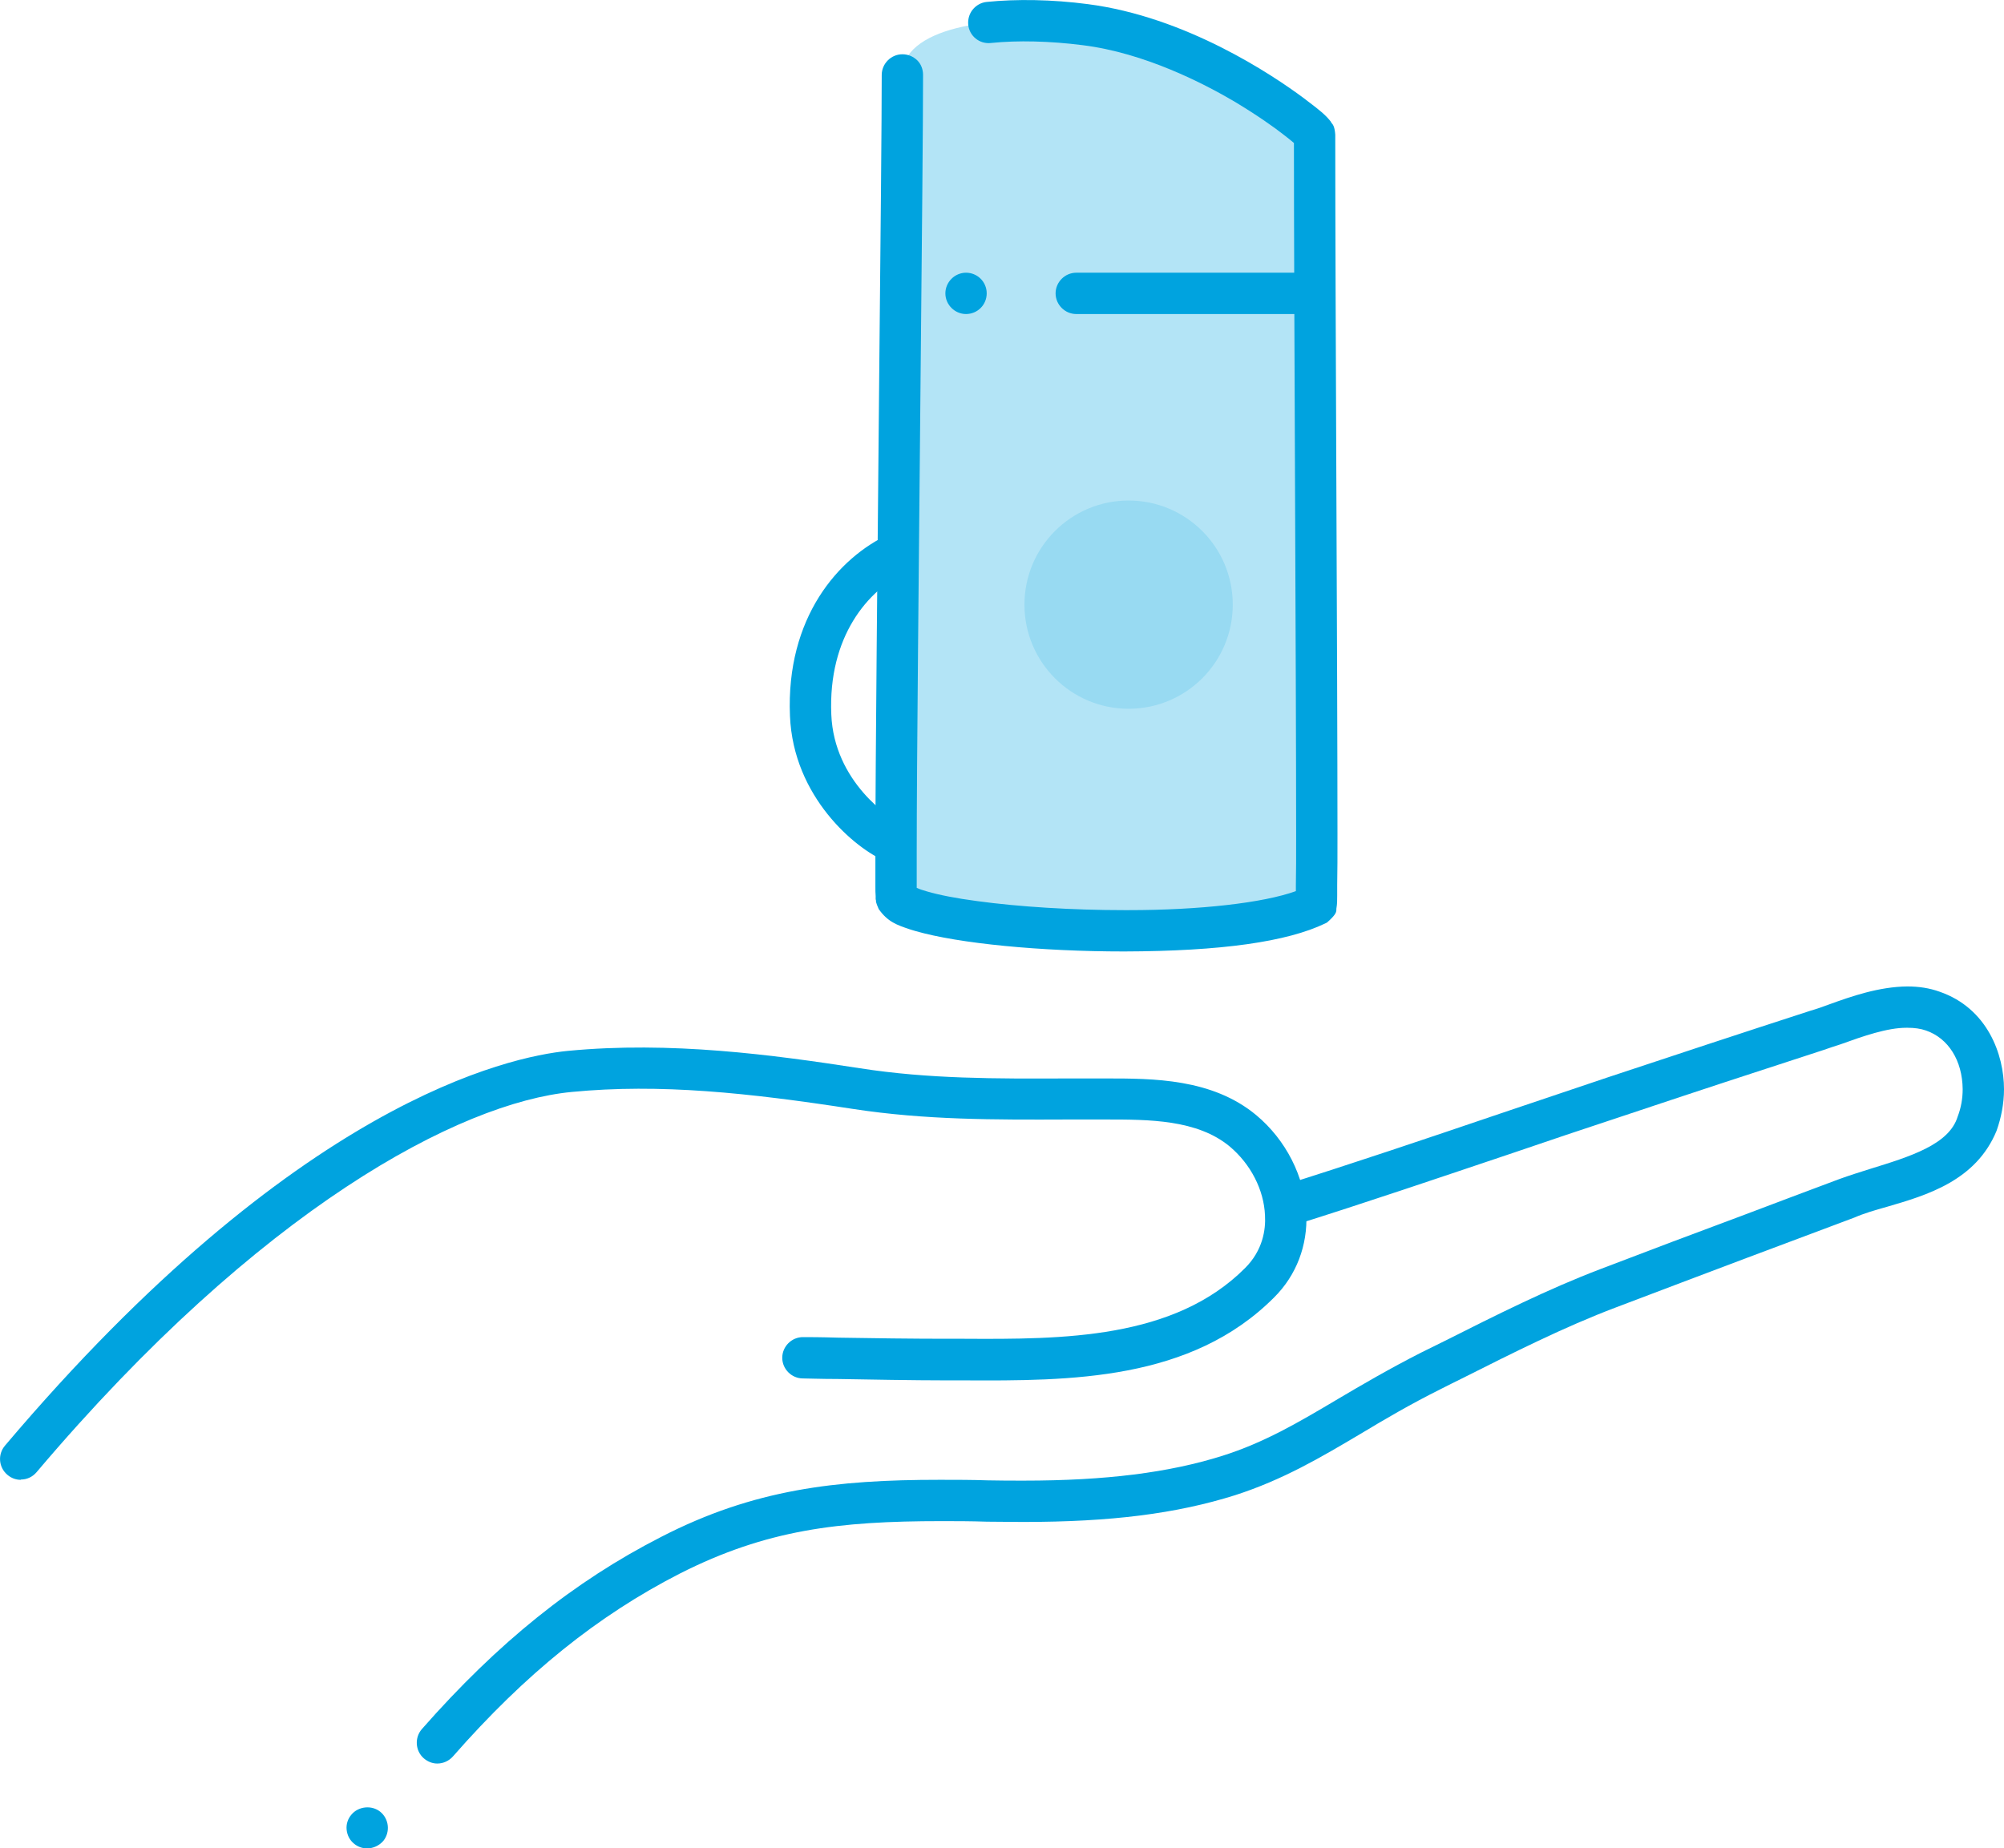
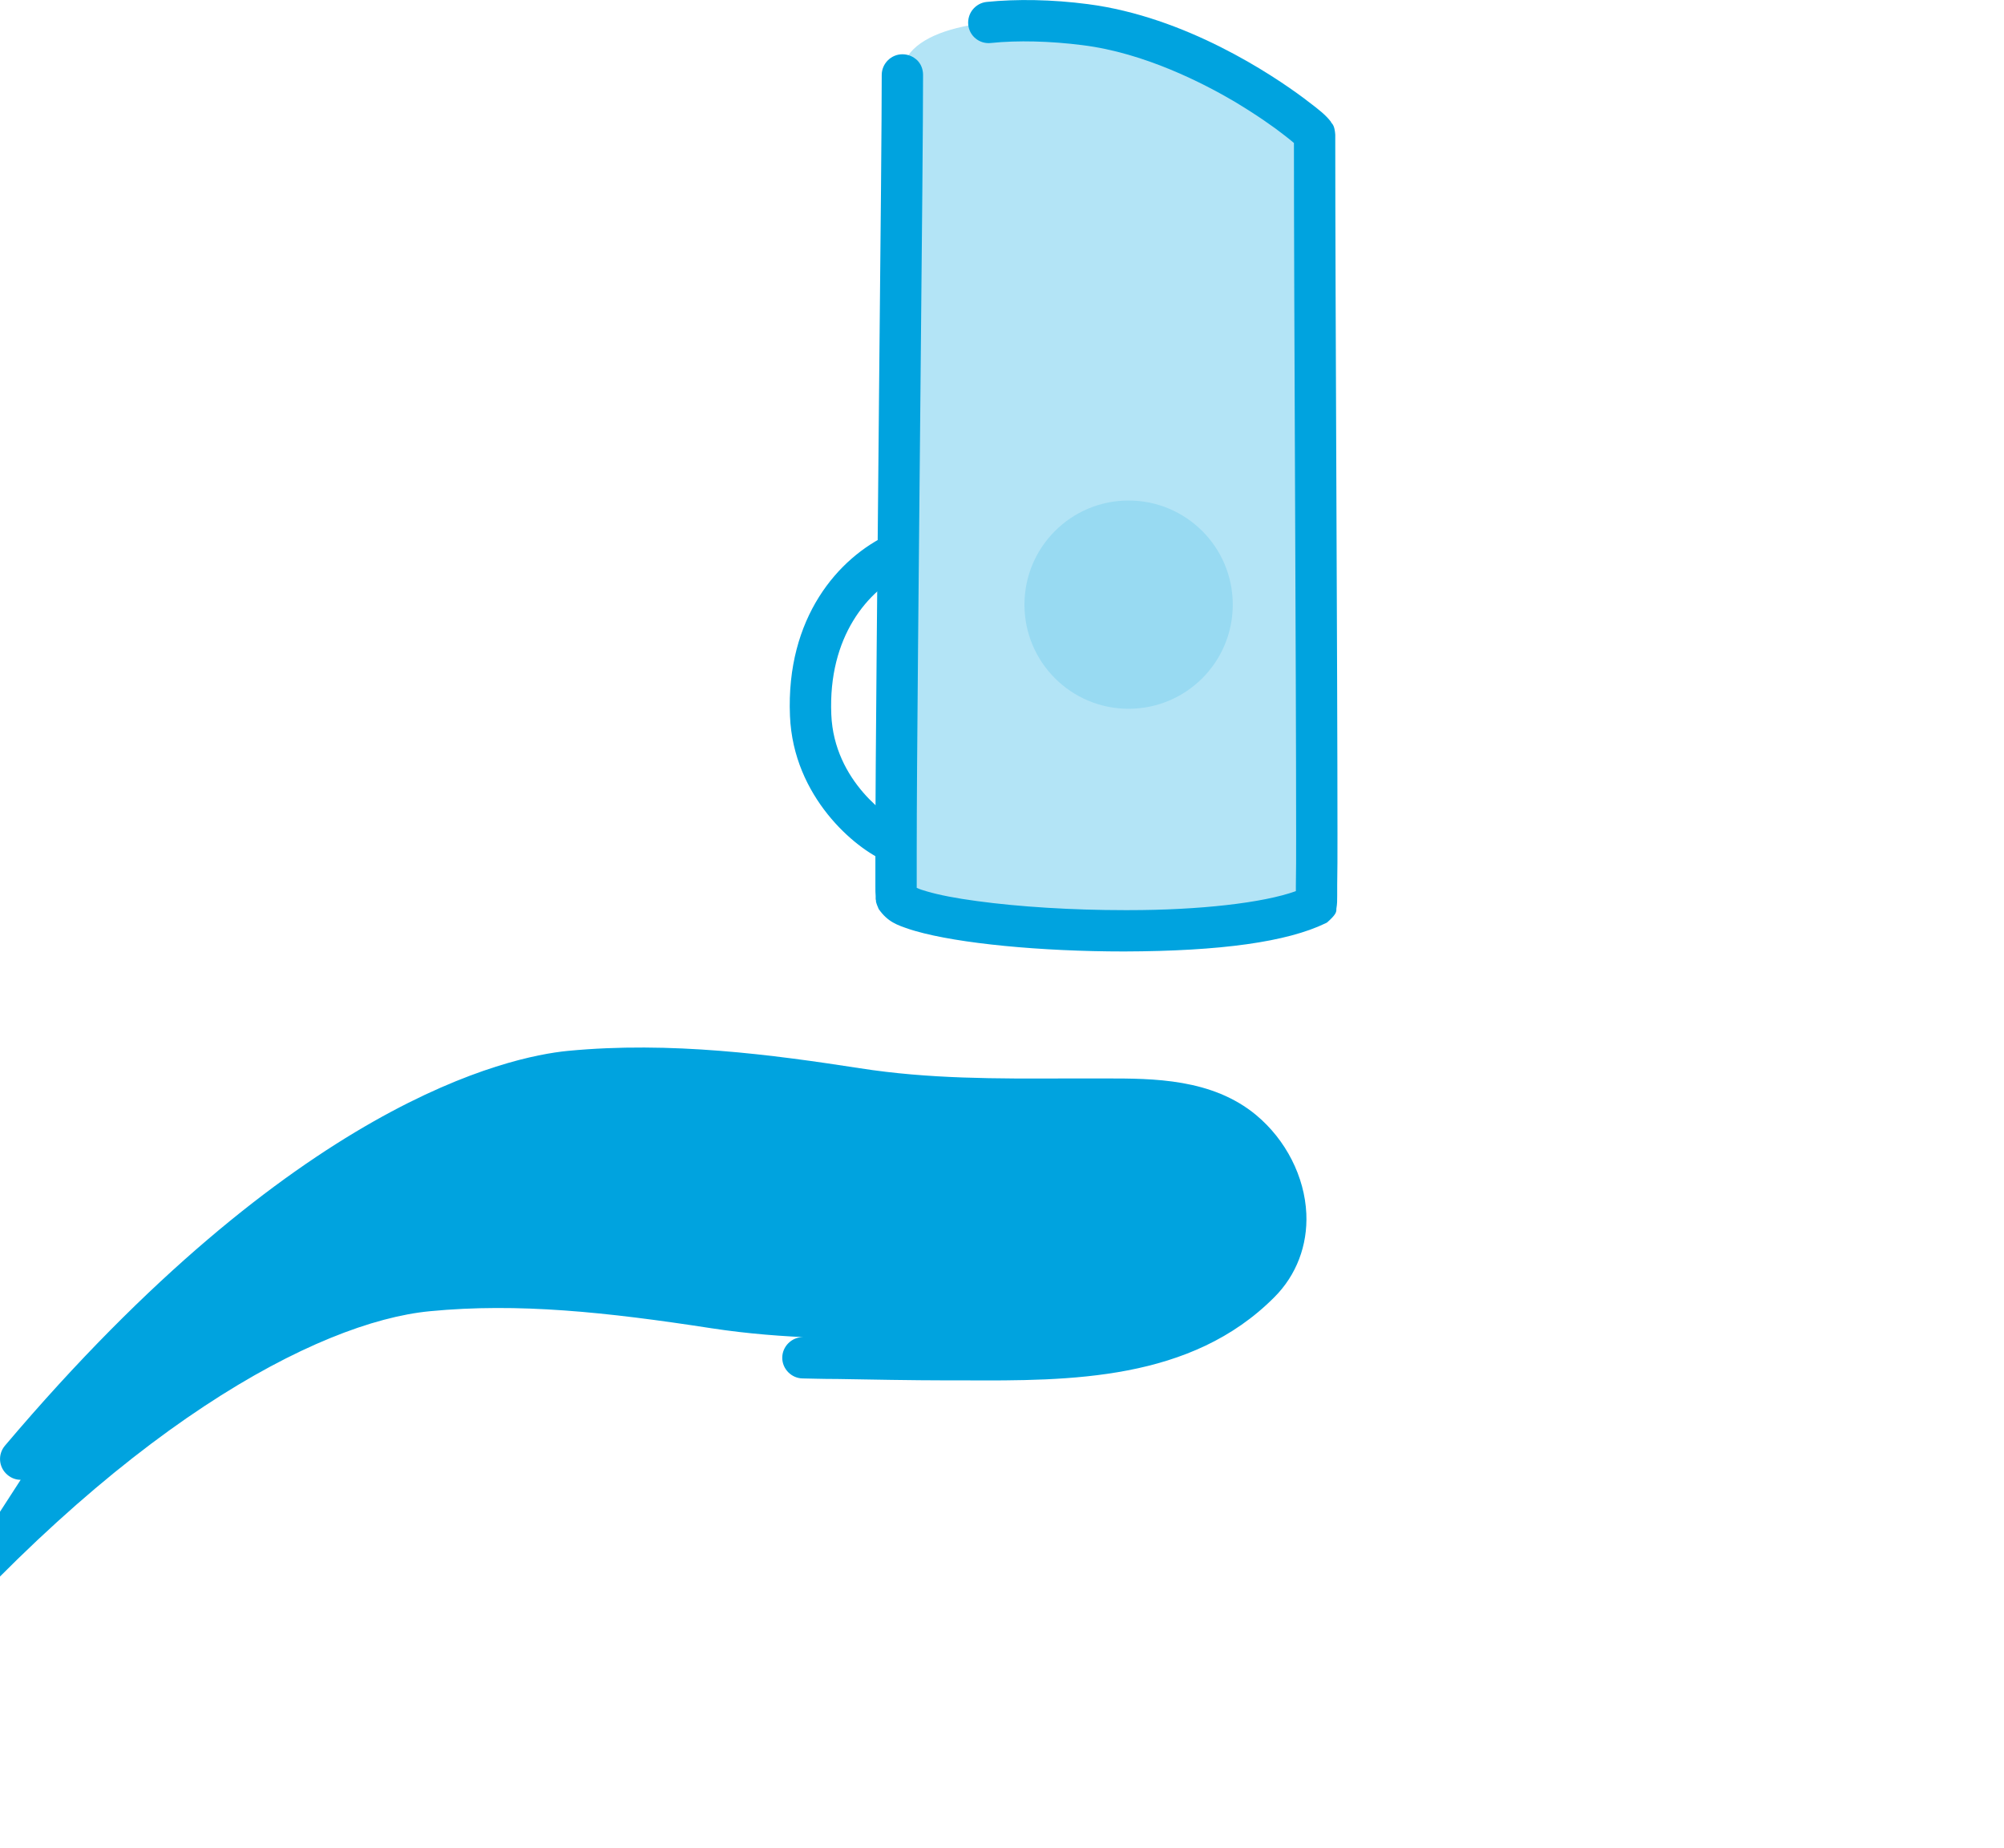
<svg xmlns="http://www.w3.org/2000/svg" id="Layer_2" data-name="Layer 2" viewBox="0 0 72.73 67.1">
  <defs>
    <style>
      .cls-1 {
        fill: #00a3df;
      }

      .cls-1, .cls-2, .cls-3 {
        stroke-width: 0px;
      }

      .cls-2 {
        fill: #98daf2;
      }

      .cls-3 {
        fill: #b3e4f6;
      }
    </style>
  </defs>
  <g id="Layer_1-2" data-name="Layer 1">
    <g>
-       <path class="cls-1" d="M.75,53.72c-.17,0-.34-.06-.48-.18-.32-.27-.36-.74-.09-1.06,10.57-12.49,18.3-14.12,20.42-14.33,3.74-.36,7.44.14,10.61.63,2.5.39,4.94.38,7.53.37h1.39c1.72,0,3.86,0,5.46,1.33,1.08.9,1.76,2.24,1.82,3.58.05,1.15-.36,2.23-1.16,3.03-3.02,3.04-7.41,3.04-11.28,3.02h-.67c-1.12,0-2.75-.03-3.9-.05-.61,0-1.09-.02-1.26-.02-.41,0-.75-.34-.75-.75s.34-.75.75-.75c.18,0,.66,0,1.29.02,1.14.02,2.77.04,3.88.04h.67c3.58.02,7.63.02,10.21-2.57.64-.64.75-1.39.72-1.91-.04-.93-.52-1.86-1.28-2.5-1.18-.98-2.93-.98-4.5-.98h-1.39c-2.64.01-5.14.02-7.76-.38-3.82-.59-7.03-.93-10.23-.62-4.07.39-11.31,4.22-19.42,13.8-.15.18-.36.27-.57.27Z" />
-       <path class="cls-1" d="M13.32,67.1c-.17,0-.34-.06-.47-.17-.16-.13-.25-.31-.27-.51-.02-.19.04-.39.17-.54.25-.31.74-.36,1.05-.11.32.26.37.74.11,1.06-.15.17-.36.27-.59.27ZM15.87,64.02c-.18,0-.35-.07-.49-.19-.31-.27-.34-.75-.07-1.06,2.76-3.14,5.52-5.36,8.69-6.98,3.36-1.73,6.35-2.07,10.09-2.07h.08c.54,0,1.1,0,1.68.02.46.01.88.01,1.29.01h.02c2.97,0,5.26-.29,7.2-.9,1.52-.48,2.76-1.21,4.19-2.06.88-.52,1.87-1.1,3.03-1.69.28-.14.57-.28.85-.42,1.83-.92,3.73-1.88,5.68-2.62,1.7-.65,3.42-1.3,5.09-1.92,1.19-.45,2.38-.9,3.56-1.34.36-.13.74-.25,1.09-.36,1.49-.46,2.89-.89,3.2-1.91.12-.31.18-.65.18-.99-.01-1.04-.52-1.85-1.33-2.13-.2-.07-.42-.1-.68-.1h-.03c-.7,0-1.56.3-2.39.6-.22.07-.43.14-.63.21-2.34.76-4.63,1.51-7.35,2.42-1.31.43-2.64.88-3.93,1.32-2.62.88-5.32,1.8-8,2.64-.39.12-.82-.1-.94-.49-.06-.19-.04-.39.05-.57.09-.18.25-.31.44-.37,2.68-.84,5.4-1.76,8.02-2.65,1.28-.43,2.59-.87,3.89-1.31,2.35-.78,4.86-1.61,7.36-2.42.21-.06.44-.14.68-.23.8-.29,1.8-.64,2.83-.65.42,0,.81.06,1.17.19,1.74.6,2.34,2.28,2.34,3.54,0,.52-.1,1.03-.27,1.51-.75,1.82-2.54,2.34-3.98,2.76-.43.12-.84.24-1.18.39-1.31.49-2.62.98-3.92,1.47-1.58.6-3.16,1.19-4.73,1.79-1.88.71-3.76,1.66-5.59,2.58-.27.13-.54.27-.8.4-1.08.54-2,1.08-2.88,1.61-1.45.86-2.82,1.67-4.56,2.23-2.13.67-4.5.97-7.68.97-.49,0-.96-.01-1.32-.01-.6-.02-1.14-.02-1.65-.02-3.73,0-6.35.31-9.49,1.9-2.99,1.53-5.61,3.64-8.24,6.64h0c-.14.16-.35.26-.57.26Z" />
+       <path class="cls-1" d="M.75,53.72c-.17,0-.34-.06-.48-.18-.32-.27-.36-.74-.09-1.06,10.57-12.49,18.3-14.12,20.42-14.33,3.74-.36,7.44.14,10.61.63,2.5.39,4.94.38,7.53.37h1.39c1.72,0,3.86,0,5.46,1.33,1.08.9,1.76,2.24,1.82,3.58.05,1.15-.36,2.23-1.16,3.03-3.02,3.04-7.41,3.04-11.28,3.02h-.67c-1.12,0-2.75-.03-3.9-.05-.61,0-1.09-.02-1.26-.02-.41,0-.75-.34-.75-.75s.34-.75.75-.75c.18,0,.66,0,1.29.02,1.14.02,2.77.04,3.88.04h.67h-1.39c-2.64.01-5.14.02-7.76-.38-3.82-.59-7.03-.93-10.23-.62-4.07.39-11.31,4.22-19.42,13.8-.15.18-.36.27-.57.27Z" />
      <path class="cls-3" d="M32.74,2.72c0-1.65,3.07-2.28,6.65-1.82,4.31.55,8.32,3.83,8.32,3.99,0,7.3.13,27.92.06,27.96-3.22,1.61-14.58.91-15.23-.22-.11-.2.2-25.53.21-29.9Z" />
      <path class="cls-1" d="M32.42,31.32c-.1,0-.19-.02-.29-.06-1.08-.45-3.34-2.32-3.46-5.27-.15-3.57,1.76-5.75,3.6-6.6.38-.17.82,0,1,.37.17.38,0,.82-.37,1-1.4.65-2.85,2.35-2.73,5.18.1,2.44,2.14,3.79,2.54,3.95.38.16.56.6.41.98-.12.29-.4.46-.69.46Z" />
      <circle class="cls-2" cx="40.96" cy="21.95" r="3.78" />
      <path class="cls-1" d="M40.8,34.54h0c-3.04,0-6.01-.29-7.57-.74-.08-.02-.16-.05-.23-.07-.44-.15-.78-.26-1.11-.73-.11-.25-.1-.28-.1-.32v-.02h-.01v-.13c-.01-.1-.01-.21-.01-.36,0-.29,0-.71,0-1.23,0-3.3.08-10.81.14-17.43.05-4.95.09-9.21.09-10.79,0-.41.34-.75.75-.75.21,0,.39.08.54.22.14.14.21.33.21.53,0,1.61-.04,5.96-.09,11-.06,6.55-.14,13.96-.14,17.22,0,.55,0,1,0,1.29.1.05.23.09.37.13.44.13,1.06.25,1.81.35,1.53.21,3.48.33,5.35.33h.16c2.56,0,4.88-.26,6.07-.69v-.2c.01-.44.01-1.08.01-1.88,0-2.86-.02-7.8-.04-12.58-.02-4.71-.04-9.58-.04-12.5-.11-.09-.25-.21-.4-.32-.29-.23-.92-.68-1.77-1.19-1.09-.64-3.24-1.76-5.5-2.04-1.17-.15-2.36-.18-3.32-.08-.43.05-.79-.26-.83-.66-.02-.2.04-.4.16-.55.13-.16.31-.26.51-.28,1.08-.11,2.38-.09,3.67.08,3.55.46,6.68,2.55,7.86,3.43l.09.07c.45.34.68.52.88.78v.02s.02.02.03.03c.04.05.1.13.12.41v.1c0,2.9.02,7.87.04,12.68.02,4.78.04,9.73.04,12.6,0,.77,0,1.4-.01,1.85v.38c0,.2,0,.31-.03.49v.03c0,.09-.02.19-.34.47l-.06.03c-1.39.67-3.78,1.01-7.3,1.02Z" />
-       <path class="cls-1" d="M47.47,11.4h-8.41c-.41,0-.75-.34-.75-.75s.34-.75.75-.75h8.41c.41,0,.75.33.75.75s-.34.75-.75.75ZM35.06,11.4c-.41,0-.75-.34-.75-.75s.34-.75.75-.75.75.33.75.75-.34.75-.75.75Z" />
    </g>
  </g>
</svg>